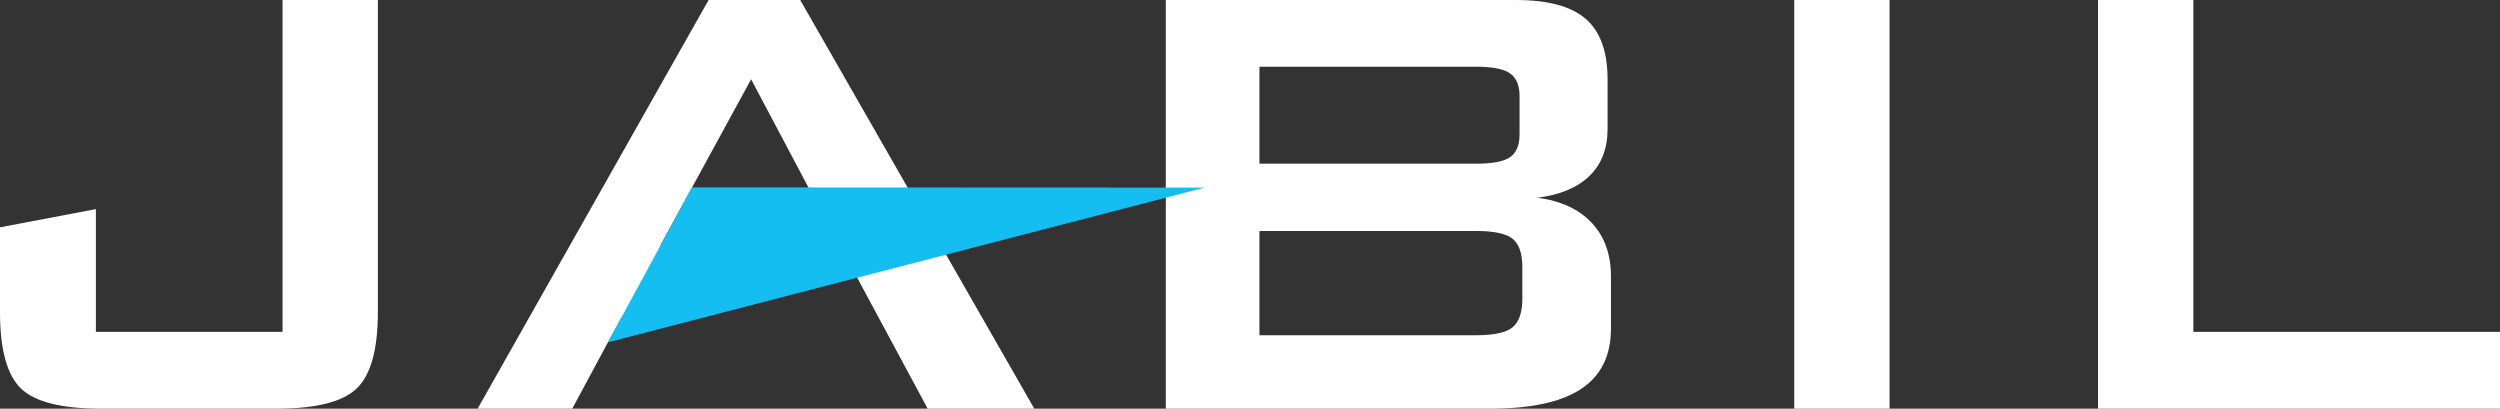
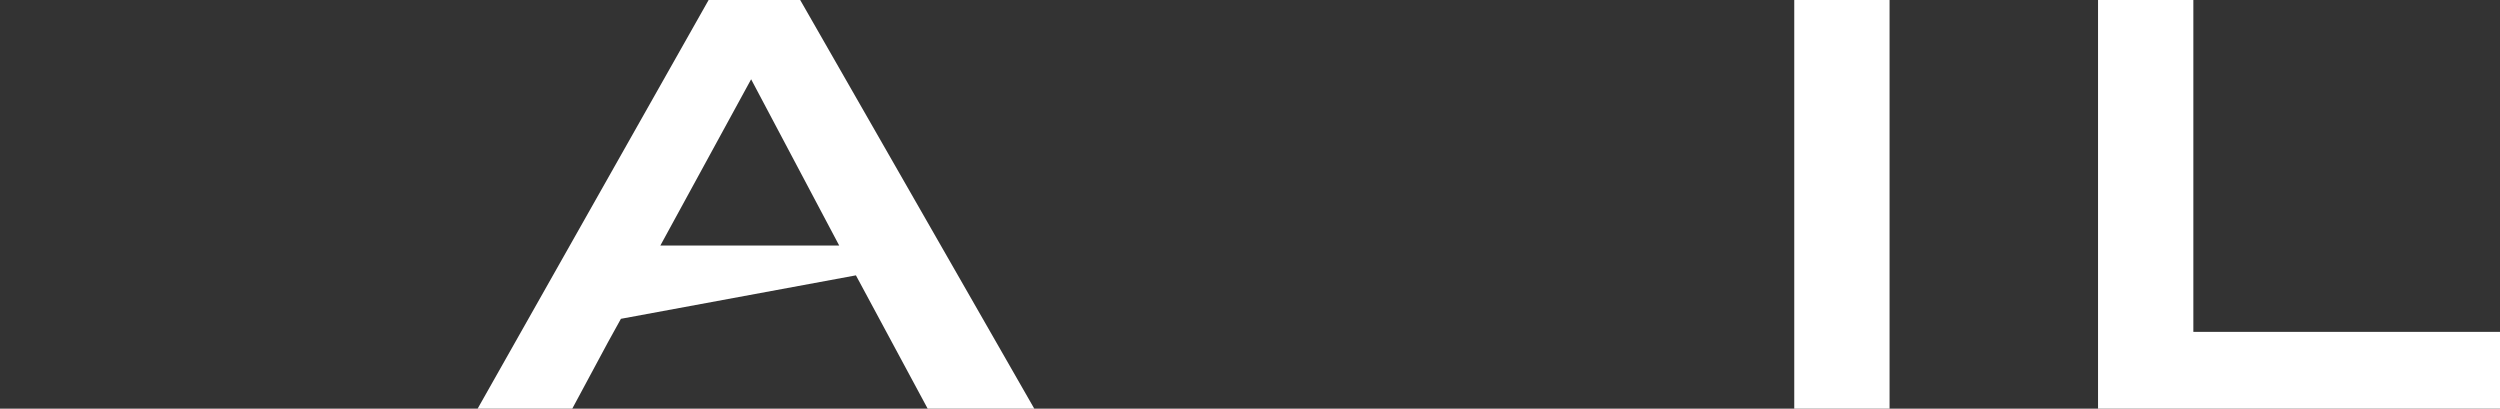
<svg xmlns="http://www.w3.org/2000/svg" version="1.1" viewBox="0 0 342.598 56.006">
  <rect x="0" y="0" width="342.598" height="56.006" fill="#333333" stroke="none" />
  <defs>
    <style>
      .cls-1 {
        fill: #15bef0;
      }

      .cls-2 {
        fill: #fff;
      }
    </style>
  </defs>
  <g>
    <g id="Layer_1">
      <g>
-         <path class="cls-2" d="M13.88,56.006c-5.438,0-9.114-.926-11.018-2.78-1.908-1.851-2.862-5.335-2.862-10.455v-11.62l13.139-2.495v16.825h25.583V0h13.061v42.771c0,5.121-.965,8.604-2.893,10.455-1.928,1.854-5.601,2.78-11.015,2.78H13.88Z" />
        <path class="cls-2" d="M65.452,56.006L97.109,0h12.549l32.082,56.006h-14.611l-9.834-18.272-32.205,5.955-1.78,3.22-4.889,9.096h-12.969ZM90.493,33.65h24.512l-12.071-22.786-12.441,22.786Z" />
-         <path class="cls-2" d="M159.761,56.006V0h47.949c4.428,0,7.632.869,9.615,2.603,1.986,1.733,2.975,4.494,2.975,8.28v6.804c0,2.68-.828,4.819-2.482,6.422-1.656,1.604-4.034,2.6-7.133,2.987,3.217.425,5.702,1.575,7.452,3.447,1.751,1.878,2.625,4.317,2.625,7.325v7.171c0,3.71-1.366,6.464-4.096,8.264-2.73,1.803-6.879,2.703-12.446,2.703h-44.459ZM202.263,9.142h-29.671v13.291h29.671c2.257,0,3.815-.298,4.68-.898.864-.596,1.296-1.633,1.296-3.112v-5.272c0-1.44-.432-2.471-1.296-3.087-.865-.614-2.423-.922-4.68-.922M202.263,31.653h-29.671v14.29h29.671c2.495,0,4.178-.37,5.051-1.114.872-.744,1.309-2.057,1.309-3.933v-4.249c0-1.878-.437-3.179-1.309-3.904-.874-.727-2.557-1.09-5.051-1.09" />
        <rect class="cls-2" x="245.883" width="13.061" height="56.006" />
        <polygon class="cls-2" points="287.513 56.006 287.513 0 300.575 0 300.575 45.481 342.598 45.481 342.598 56.006 287.513 56.006" />
-         <polygon class="cls-1" points="94.833 25.678 83.31 46.91 165.086 25.71 94.833 25.678" />
      </g>
    </g>
  </g>
</svg>